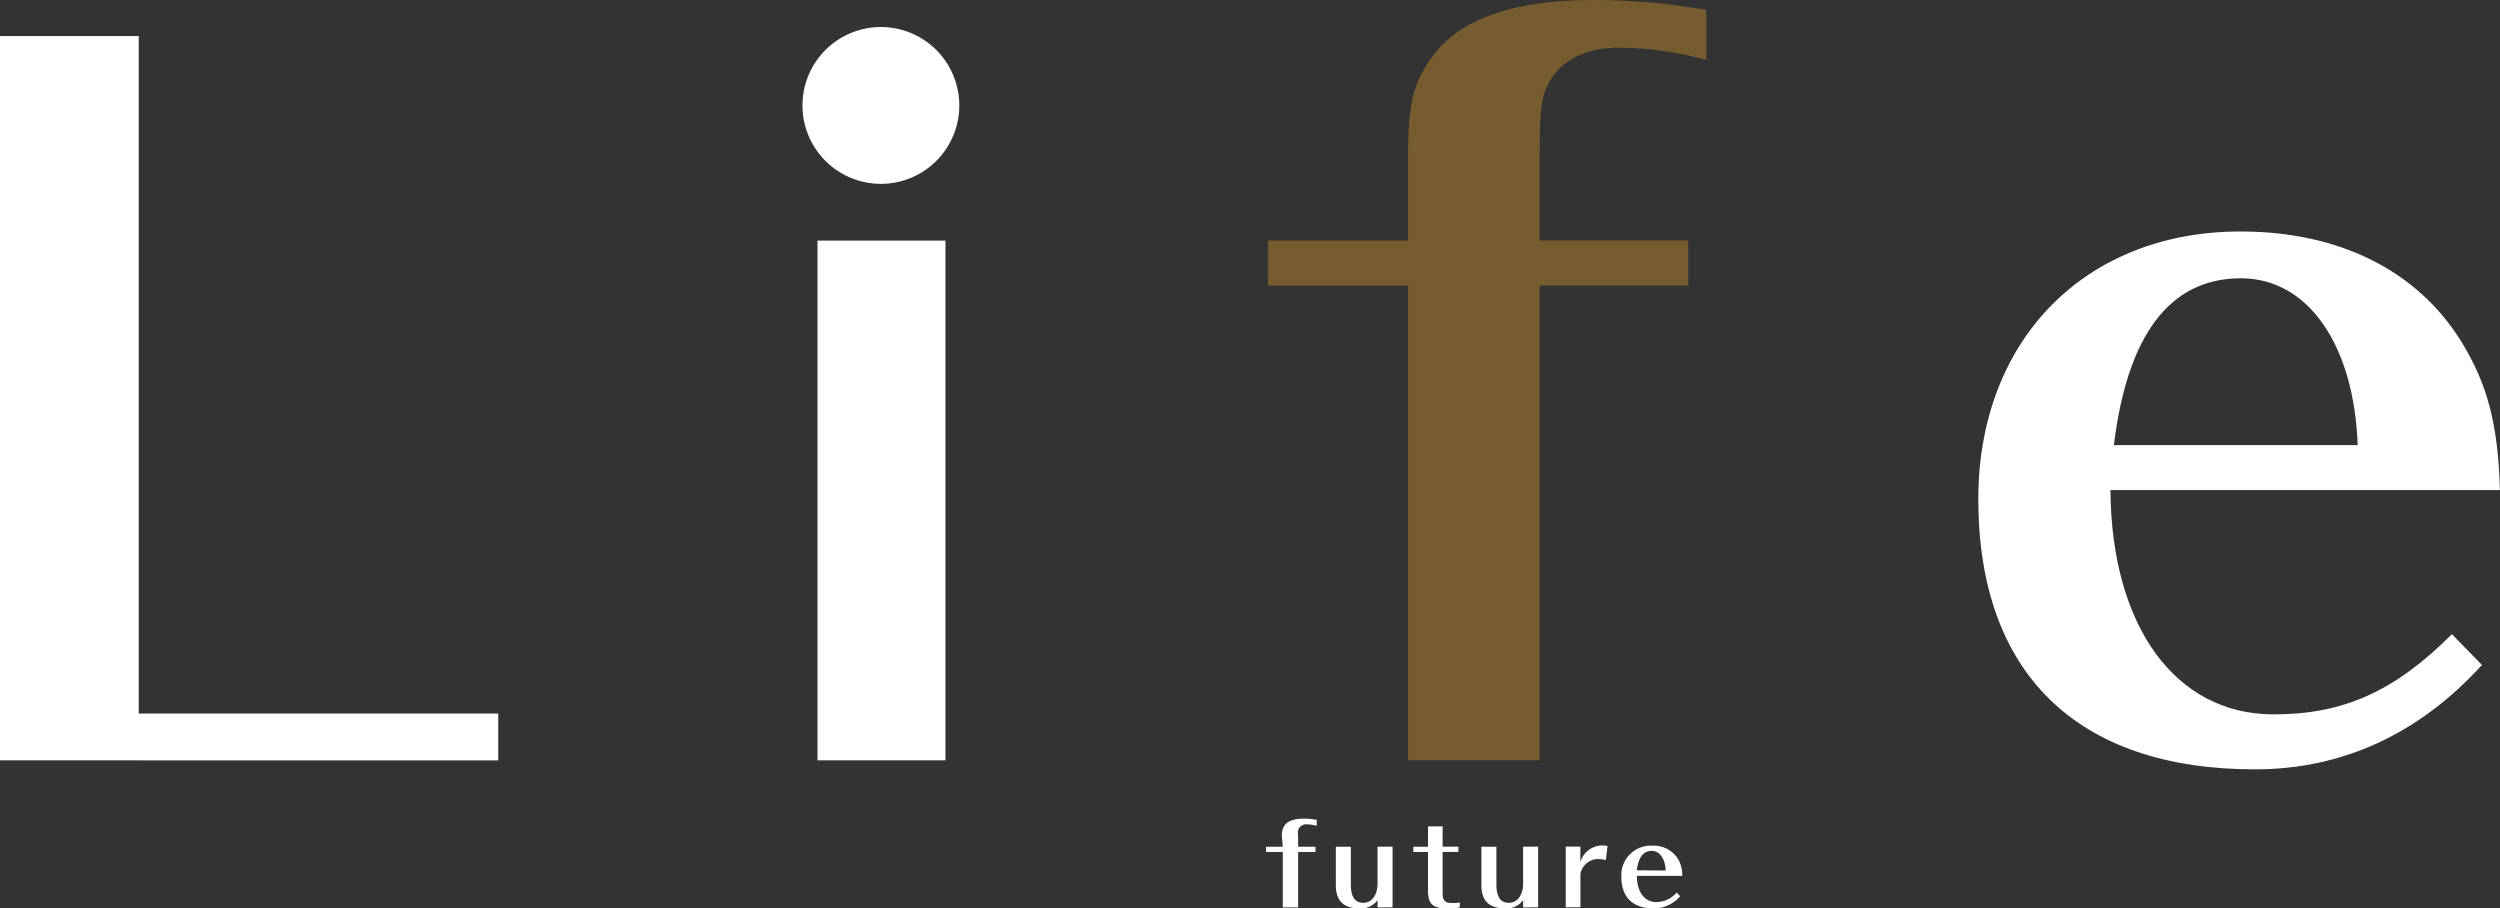
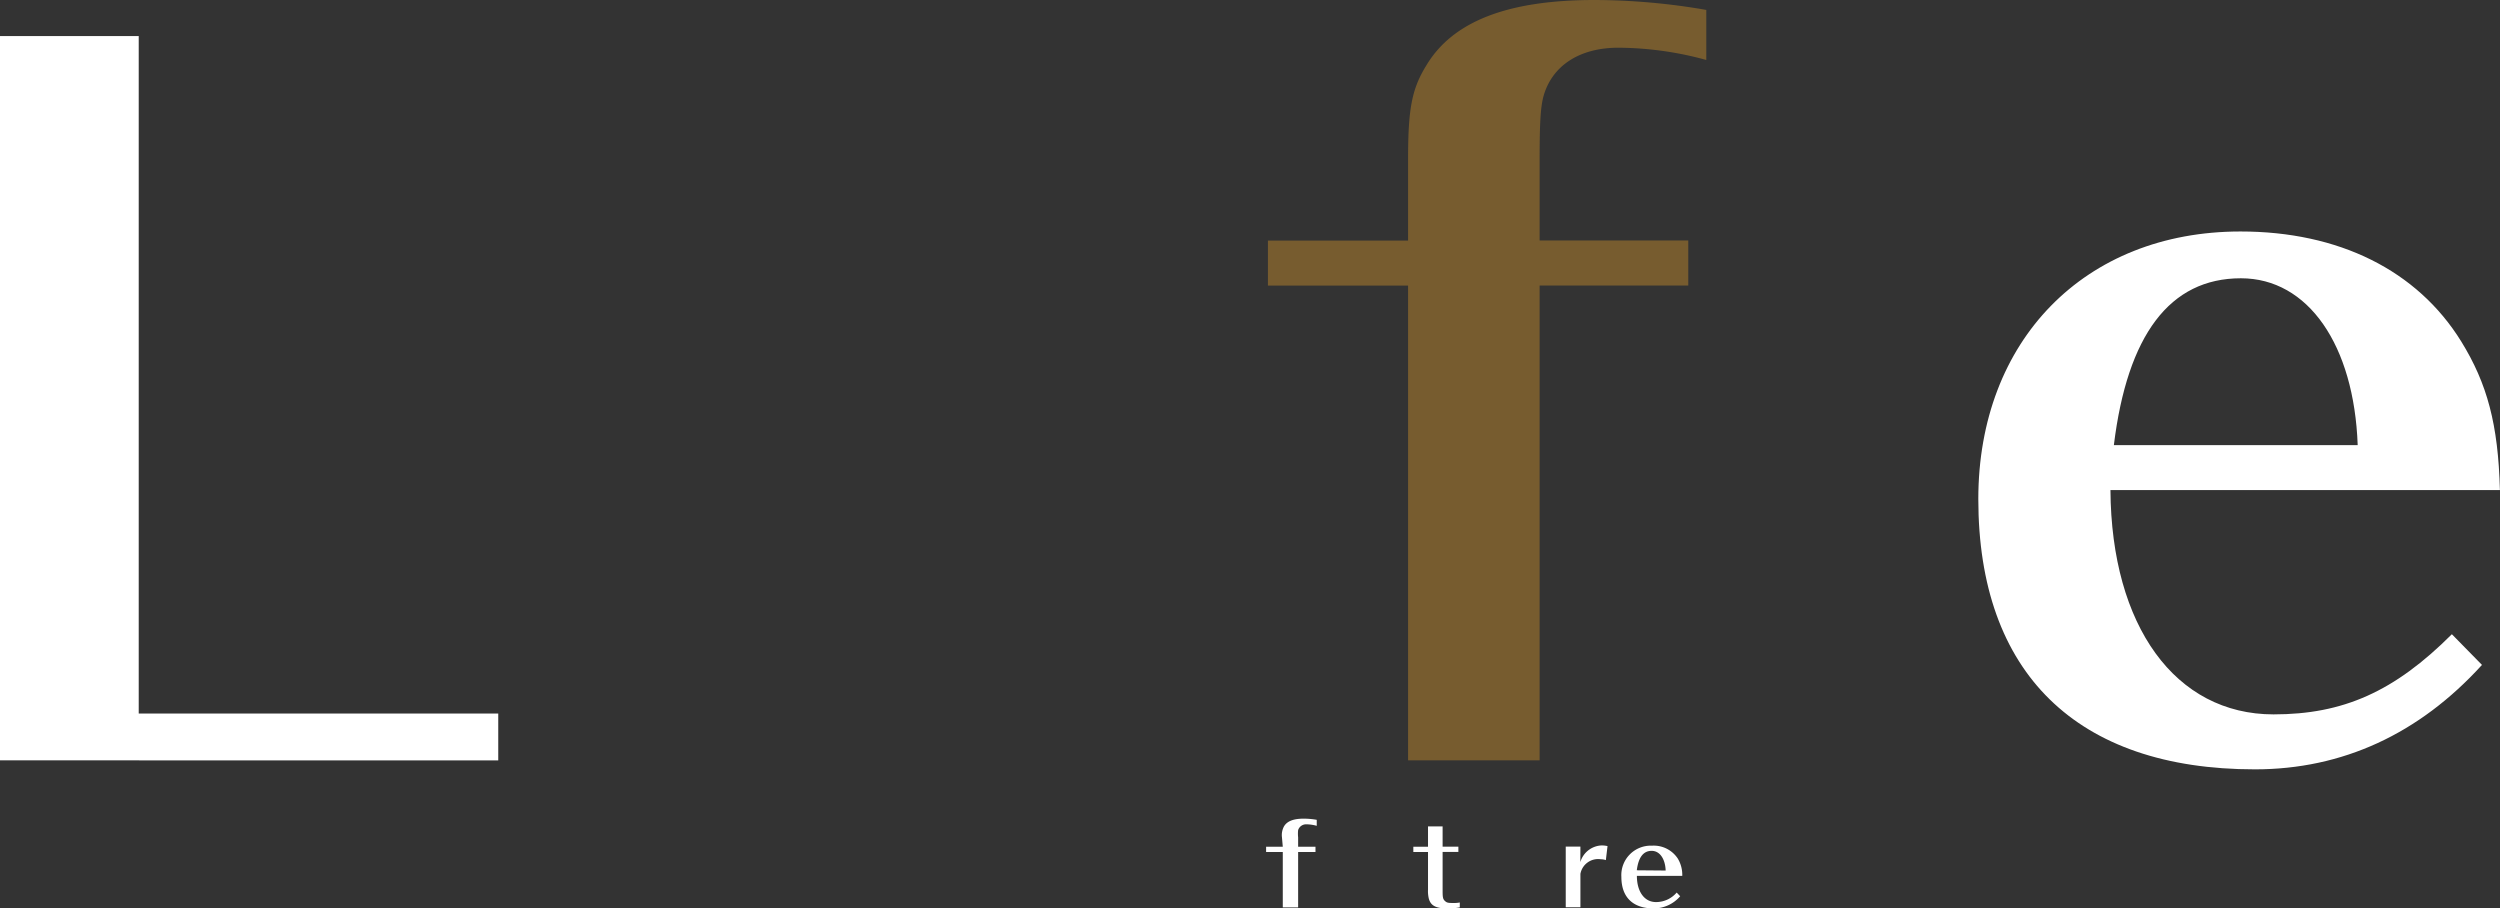
<svg xmlns="http://www.w3.org/2000/svg" viewBox="0 0 299.7 108.91">
  <rect x="0" y="0" width="299.7" height="108.91" fill="#333333" stroke="none" />
  <defs>
    <style>.cls-1{fill:#fff;}.cls-2{fill:#775c2f;}</style>
  </defs>
  <title>アセット 13</title>
  <g id="レイヤー_2" data-name="レイヤー 2">
    <g id="レイヤー_2-2" data-name="レイヤー 2">
      <path class="cls-1" d="M0,91.15V4.32H16.63V85.54H59.73v5.62Z" />
-       <path class="cls-1" d="M115,12.64a9.4,9.4,0,1,1-9.4-9.4A9.4,9.4,0,0,1,115,12.64ZM98,91.15V28.84h15.34V91.15Z" />
      <path class="cls-2" d="M168.8,19.12c0-6,.43-8.42,2.16-11.23C174.1,2.59,180.68,0,191.16,0a79.11,79.11,0,0,1,13.39,1.19v6A40.35,40.35,0,0,0,194,5.72c-4.64,0-8,2.16-9,5.94-.32,1.3-.43,3.13-.43,7.45v9.72h17.82v5.4H184.57V91.15H168.8V34.24H152v-5.4H168.8Z" />
      <path class="cls-1" d="M297.54,79.71C290,88,280.8,92.23,270.32,92.23c-21.38,0-33.16-11.56-33.16-32.4,0-19,12.74-32.08,31.43-32.08,11.77,0,21.17,4.64,26.46,13.18,3.13,5.08,4.43,9.94,4.64,17.82H253c.11,16.31,7.78,26.89,19.55,26.89,8.32,0,14.47-2.7,21.38-9.61Zm-14.9-26.35c-.43-12-5.94-20-14-20-8.53,0-13.61,6.8-15.23,20Z" />
      <path class="cls-1" d="M153.68,100.37a2.18,2.18,0,0,1,.25-1.31c.37-.62,1.13-.92,2.36-.92a9.26,9.26,0,0,1,1.56.14V99a4.71,4.71,0,0,0-1.23-.18,1,1,0,0,0-1,.69,4,4,0,0,0,0,.87v1.13h2.08v.63h-2.08v6.64h-1.84v-6.64h-2v-.63h2Z" />
-       <path class="cls-1" d="M165.14,108.78v-.87a2.46,2.46,0,0,1-2.08,1c-2,0-2.92-.92-2.92-2.8v-4.6h1.8V106c0,1.52.48,2.23,1.51,2.23s1.69-1,1.69-2.28v-4.45h1.8v7.27Z" />
      <path class="cls-1" d="M172.94,99.07v2.43h1.89v.63h-1.89v4.5c0,.79,0,1.1.24,1.34s.38.28,1,.28a3.7,3.7,0,0,0,.82-.06v.59a8.75,8.75,0,0,1-1.39.13c-1.46,0-2.08-.32-2.32-1.17a3.86,3.86,0,0,1-.1-1.1v-4.5h-1.76v-.63h1.76V99.07Z" />
-       <path class="cls-1" d="M182.59,108.78v-.87a2.45,2.45,0,0,1-2.08,1c-2,0-2.92-.92-2.92-2.8v-4.6h1.8V106c0,1.52.48,2.23,1.51,2.23s1.69-1,1.69-2.28v-4.45h1.8v7.27Z" />
-       <path class="cls-1" d="M189.45,103.35a2.78,2.78,0,0,1,2.55-2,3.14,3.14,0,0,1,.71.08l-.2,1.68a1.86,1.86,0,0,0-.59-.1,2.16,2.16,0,0,0-2.46,1.75v4h-1.76v-7.27h1.76Z" />
+       <path class="cls-1" d="M189.45,103.35a2.78,2.78,0,0,1,2.55-2,3.14,3.14,0,0,1,.71.08l-.2,1.68a1.86,1.86,0,0,0-.59-.1,2.16,2.16,0,0,0-2.46,1.75v4h-1.76v-7.27h1.76" />
      <path class="cls-1" d="M201.42,107.44a4.17,4.17,0,0,1-3.18,1.46c-2.5,0-3.87-1.35-3.87-3.78a3.53,3.53,0,0,1,3.67-3.74,3.45,3.45,0,0,1,3.09,1.54,3.78,3.78,0,0,1,.54,2.08h-5.44c0,1.9.91,3.14,2.28,3.14A3.25,3.25,0,0,0,201,107Zm-1.74-3.08C199.63,103,199,102,198,102s-1.59.79-1.78,2.33Z" />
    </g>
  </g>
</svg>